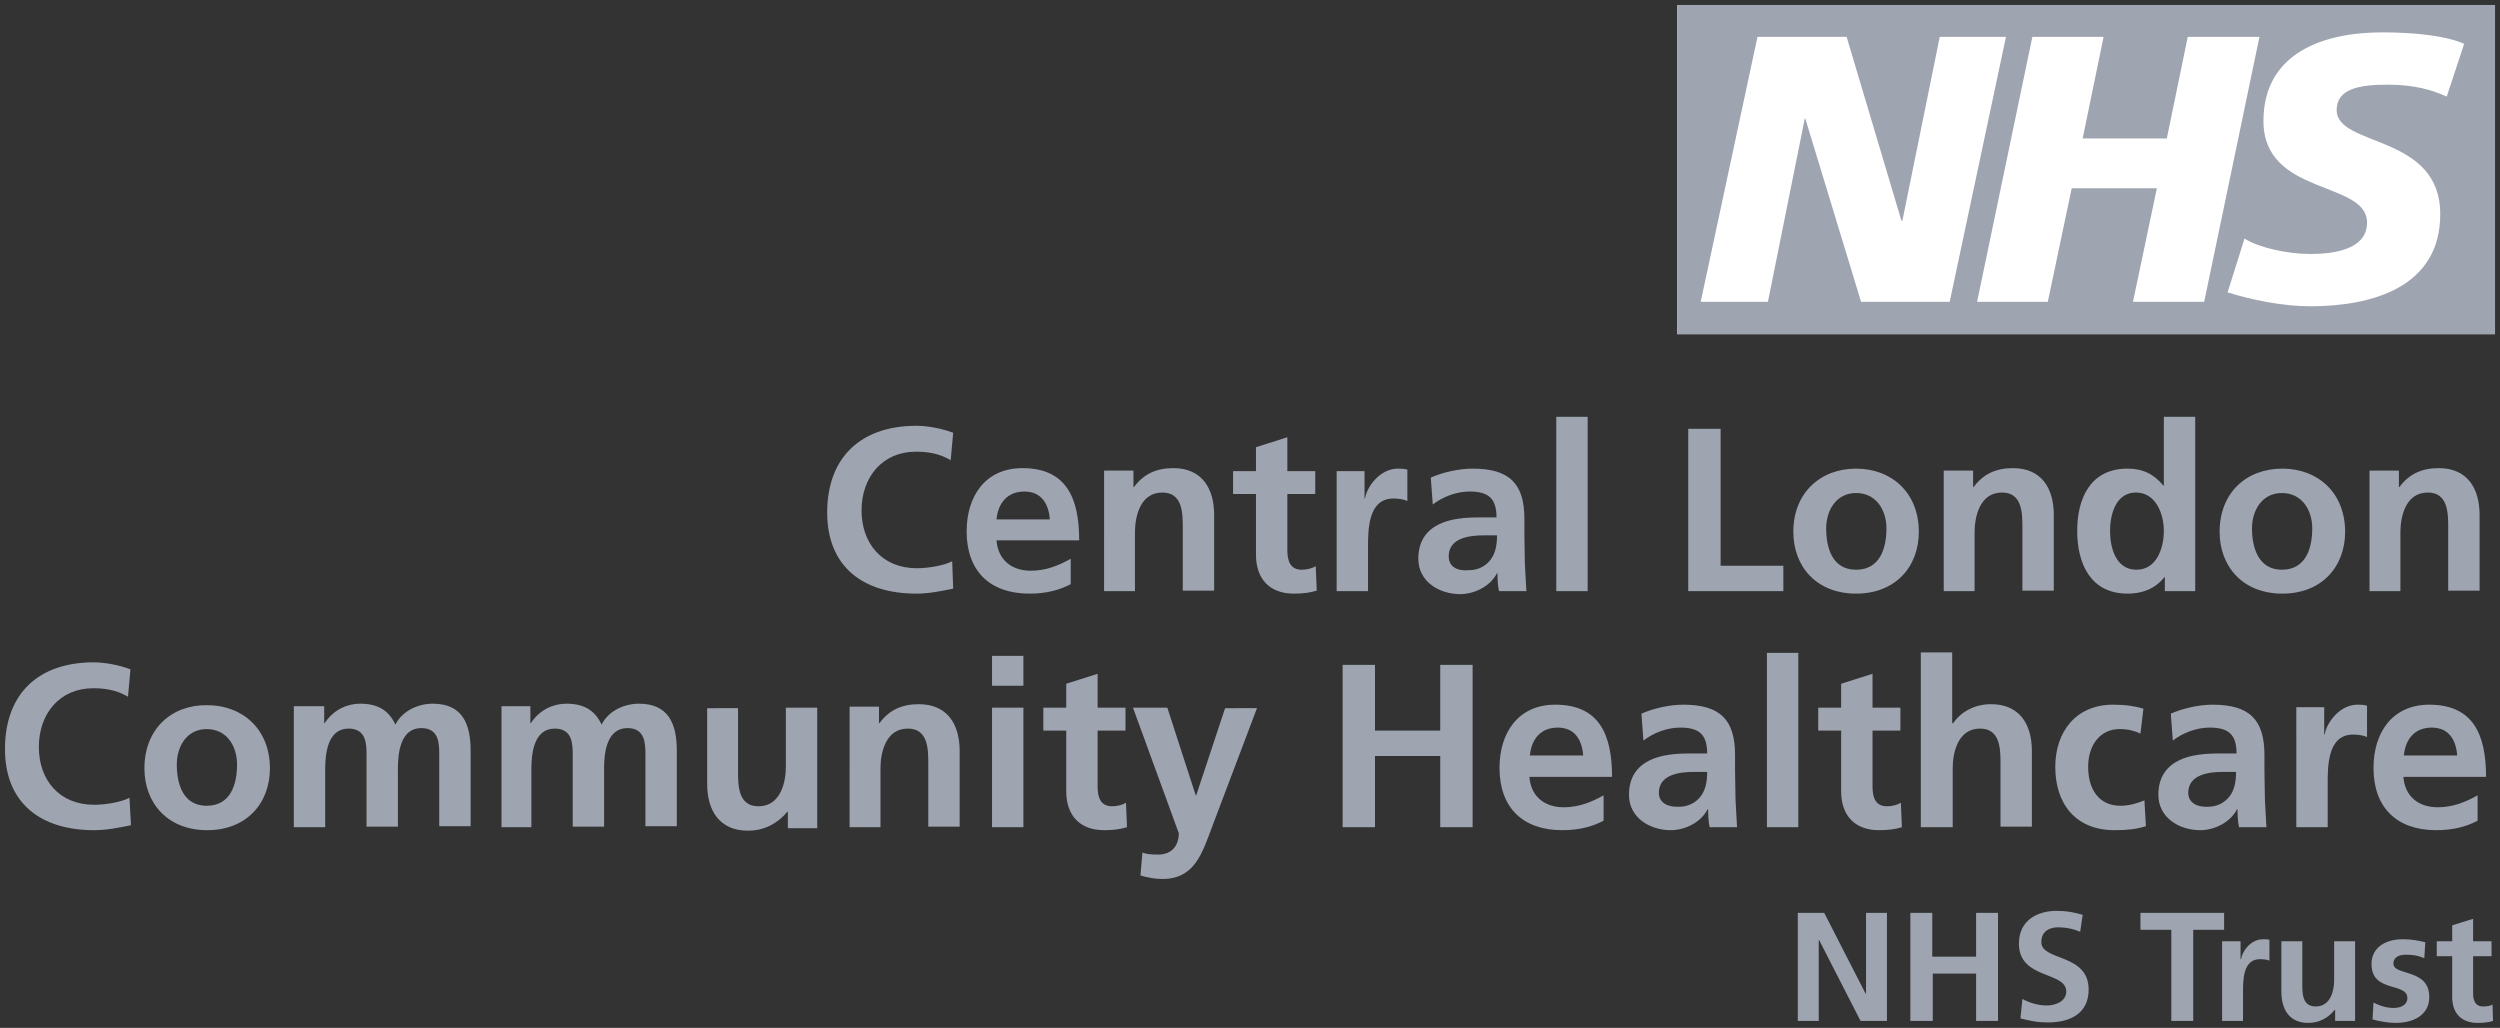
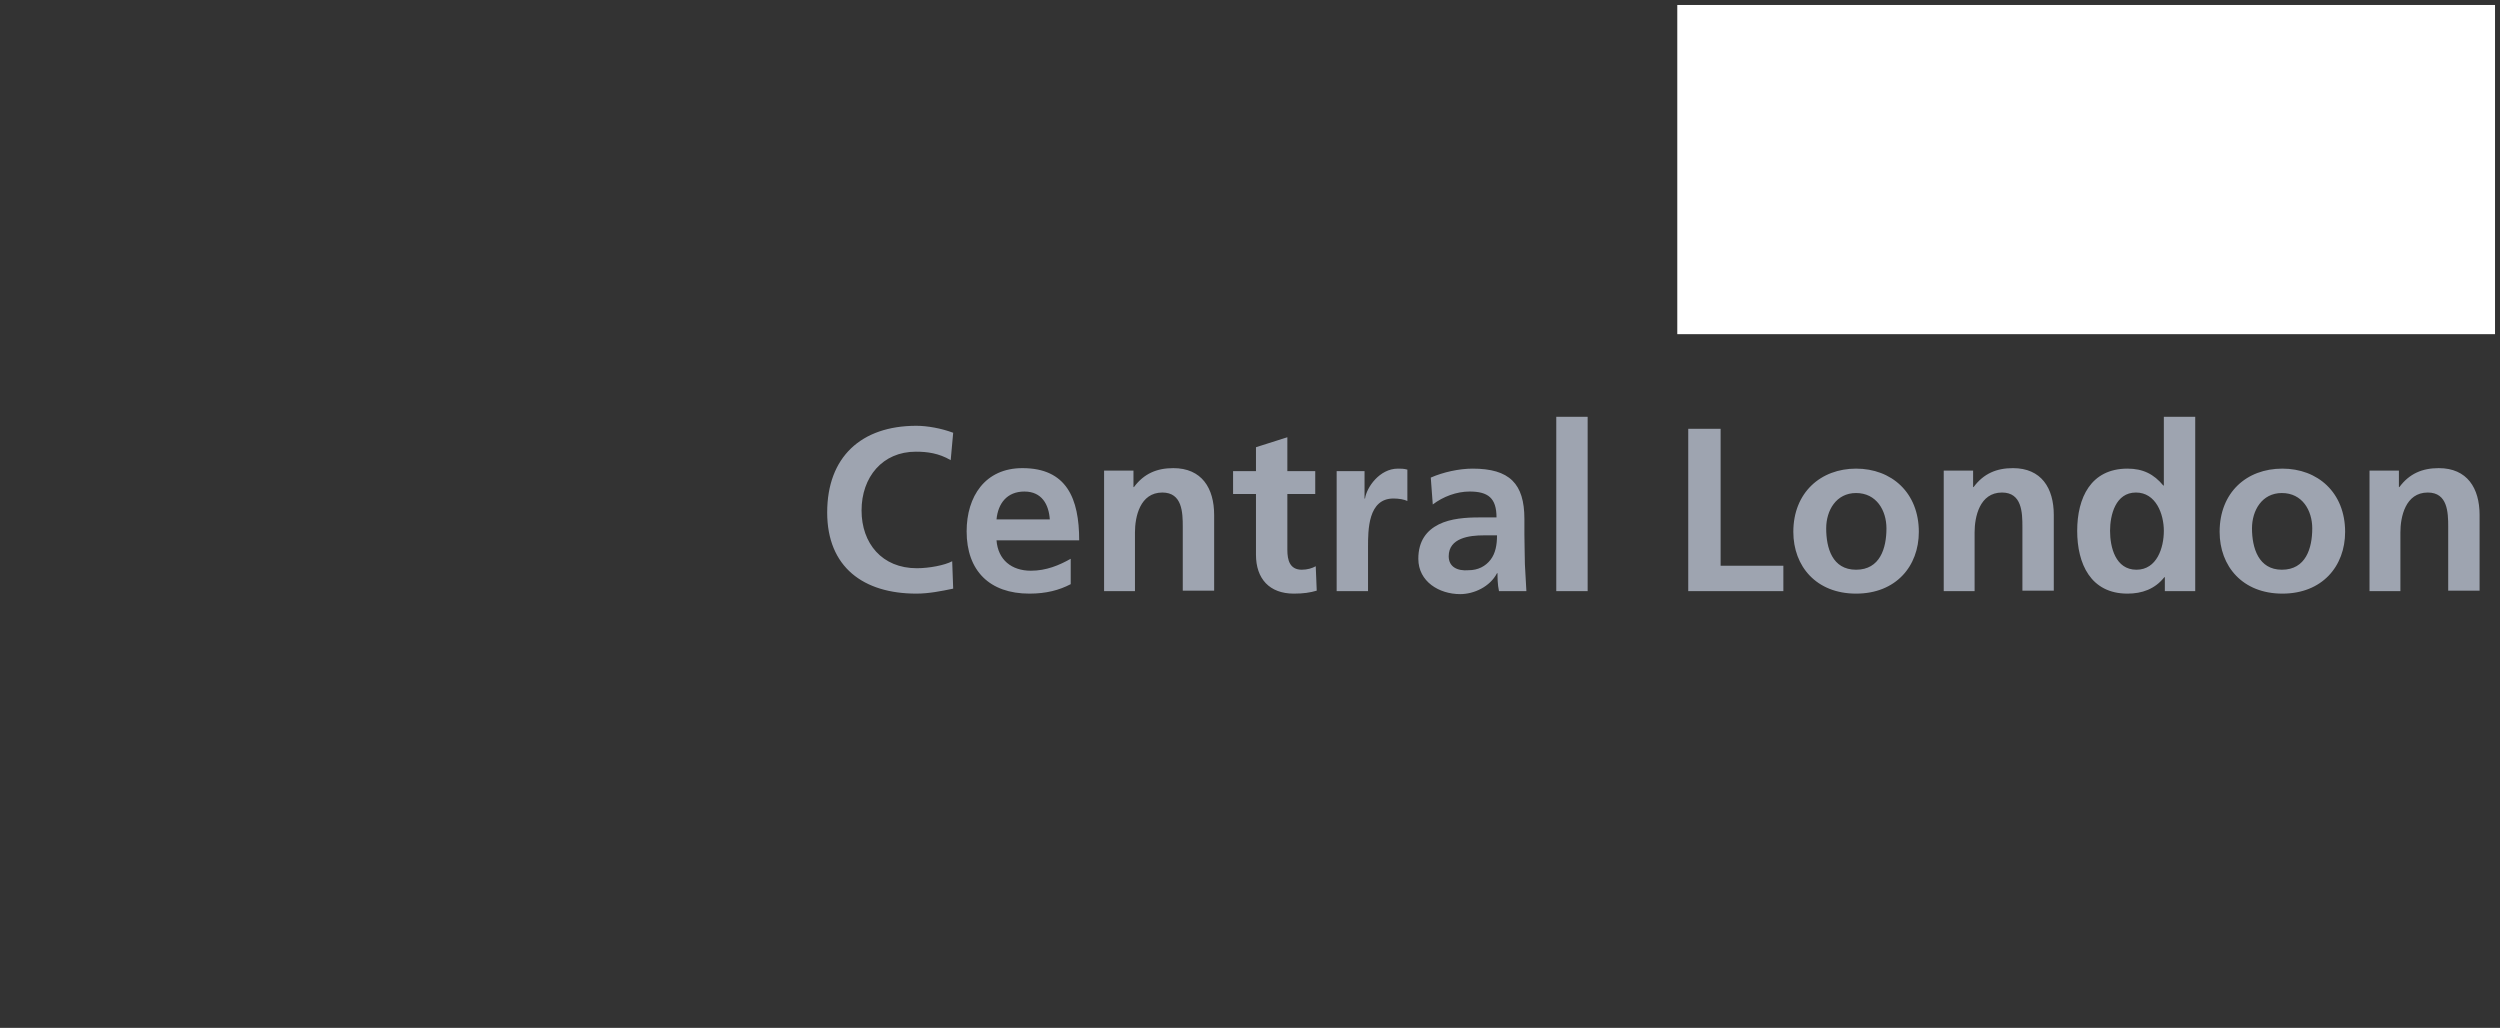
<svg xmlns="http://www.w3.org/2000/svg" xmlns:ns1="http://www.inkscape.org/namespaces/inkscape" xmlns:ns2="http://sodipodi.sourceforge.net/DTD/sodipodi-0.dtd" version="1.1" id="svg1213" ns1:version="0.92.4 (5da689c313, 2019-01-14)" ns2:docname="Central London Community Healthcare NHS Trust logo.svg" x="0px" y="0px" viewBox="0 0 502 206.4" style="enable-background:new 0 0 502 206.4;" xml:space="preserve">
  <rect x="0" y="0" width="502" height="206.4" fill="#333333" stroke="none" />
  <style type="text/css">
	.st0{fill:#FFFFFF;}
	.st1{fill:#9EA4B0;}
</style>
  <ns2:namedview bordercolor="#666666" borderopacity="1.0" fit-margin-bottom="1" fit-margin-left="1" fit-margin-right="1" fit-margin-top="1" id="base" ns1:current-layer="layer1" ns1:cx="429.21818" ns1:cy="146.06316" ns1:document-units="mm" ns1:pageopacity="0.0" ns1:pageshadow="2" ns1:window-height="1001" ns1:window-maximized="1" ns1:window-width="1920" ns1:window-x="-9" ns1:window-y="-9" ns1:zoom="2.8" pagecolor="#ffffff" showgrid="false" units="px">
	</ns2:namedview>
  <rect id="rect1113" x="336.8" y="1" class="st0" width="164.2" height="66.1" />
-   <path id="path180" ns1:connector-curvature="0" class="st1" d="M361,205h4.2v-16.2h0.1l8.3,16.2h5.3v-21.7h-4.2v16.2h-0.1  l-8.3-16.2H361V205z M383.7,205h4.4v-9.5h8.7v9.5h4.4v-21.7h-4.4v8.8H388v-8.8h-4.4V205z M418.2,183.7c-1.6-0.5-3.3-0.8-5.2-0.8  c-3.8,0-7.6,1.8-7.6,6.6c0,7.2,9.5,5.5,9.5,9.6c0,2-2.2,2.8-3.9,2.8c-1.7,0-3.4-0.5-4.9-1.3l-0.4,3.9c2.1,0.5,3.2,0.8,5.6,0.8  c4.4,0,8.1-1.8,8.1-6.6c0-7.3-9.5-5.7-9.5-9.5c0-2.4,1.9-3,3.4-3c1.5,0,3,0.3,4.4,0.9L418.2,183.7z M436,205h4.4v-18.3h6.2v-3.4  h-16.8v3.4h6.2V205z M446.2,205h4.2v-5.9c0-2.3,0-6.5,3.4-6.5c0.7,0,1.5,0.1,1.9,0.3v-4.2c-0.4-0.1-0.9-0.1-1.3-0.1  c-2.5,0-4.2,2.5-4.4,4h-0.1V189h-3.7V205z M472.9,189h-4.2v7.8c0,2.1-0.7,5.3-3.7,5.3c-2.7,0-2.7-2.6-2.7-4.6V189h-4.2v10.1  c0,3.6,1.6,6.3,5.4,6.3c2.2,0,4-1,5.3-2.6h0.1v2.2h4V189z M487,189.2c-1.3-0.3-2.6-0.6-4.5-0.6c-3.3,0-6.3,1.5-6.3,5  c0,5.8,7.2,3.6,7.2,6.8c0,1.6-1.7,2-2.7,2c-1.4,0-2.8-0.4-4.1-1.1l-0.2,3.4c1.5,0.4,3.1,0.7,4.7,0.7c3.4,0,6.7-1.5,6.7-5.2  c0-5.8-7.2-4.2-7.2-6.7c0-1.4,1.3-1.8,2.5-1.8c1.5,0,2.5,0.2,3.7,0.7L487,189.2z M492.4,200.2c0,3.2,1.8,5.2,5.1,5.2  c1.2,0,2.2-0.1,3.1-0.4l-0.1-3.3c-0.4,0.3-1.2,0.4-1.9,0.4c-1.6,0-2-1.3-2-2.6V192h3.7v-3h-3.7v-4.5l-4.2,1.3v3.2h-3.1v3h3.1V200.2z  " />
-   <path id="path184" ns1:connector-curvature="0" class="st1" d="M26,160.2c-1.5,0.8-4.6,1.4-7.1,1.4c-7,0-11.1-5-11.1-11.6  c0-6.7,4.2-11.8,10.9-11.8c2.3,0,4.6,0.3,7,1.7l0.5-5.5c-2.4-0.9-5.2-1.4-7.4-1.4C7.8,133,1,139.2,1,150.4c0,11,7.3,16.3,17.9,16.3  c2.5,0,5-0.5,7.4-1L26,160.2z M29,154.3c0,6.9,4.6,12.4,12.6,12.4c8,0,12.6-5.5,12.6-12.4c0-7.9-5.5-12.7-12.6-12.7  C34.5,141.5,29,146.3,29,154.3 M35.5,153.5c0-3.6,2-7.1,6-7.1c4.1,0,6.1,3.5,6.1,7.1c0,4-1.3,8.3-6.1,8.3  C36.8,161.8,35.5,157.5,35.5,153.5 M59,166.1h6.3v-11.7c0-3.1,0.5-8.1,4.7-8.1c3.6,0,3.6,3.2,3.6,5.4v14.3h6.3v-11.7  c0-3.1,0.5-8.1,4.7-8.1c3.6,0,3.6,3.2,3.6,5.4v14.3h6.3v-15.2c0-5.4-1.7-9.4-7.6-9.4c-2.9,0-6.1,1.4-7.5,4.2c-1.4-3-3.7-4.2-7.1-4.2  c-2.3,0-5.2,1-7.1,3.9h-0.1v-3.4H59V166.1z M100.4,166.1h6.3v-11.7c0-3.1,0.5-8.1,4.7-8.1c3.6,0,3.6,3.2,3.6,5.4v14.3h6.3v-11.7  c0-3.1,0.5-8.1,4.7-8.1c3.6,0,3.6,3.2,3.6,5.4v14.3h6.3v-15.2c0-5.4-1.7-9.4-7.6-9.4c-2.9,0-6.1,1.4-7.5,4.2c-1.4-3-3.7-4.2-7.1-4.2  c-2.3,0-5.2,1-7.1,3.9h-0.1v-3.4h-5.8V166.1z M164.1,142.1h-6.3v11.8c0,3.1-1,8-5.5,8c-4,0-4.1-4-4.1-6.9v-12.8H142v15.2  c0,5.4,2.5,9.4,8.2,9.4c3.3,0,6-1.5,7.9-3.8h0.1v3.3h5.9V142.1z M170.5,166.1h6.3v-11.8c0-3.1,1-8,5.5-8c4,0,4.1,4,4.1,6.9v12.8h6.3  v-15.2c0-5.4-2.5-9.4-8.2-9.4c-3.3,0-5.9,1.1-7.9,3.8h-0.1v-3.3h-5.9V166.1z M199.2,166.1h6.3v-24h-6.3V166.1z M199.2,137.7h6.3v-6  h-6.3V137.7z M214.1,158.9c0,4.8,2.7,7.8,7.6,7.8c1.9,0,3.3-0.2,4.6-0.6l-0.2-4.9c-0.7,0.4-1.7,0.7-2.8,0.7c-2.4,0-2.9-1.9-2.9-4  v-11.2h5.6v-4.6h-5.6v-6.8l-6.3,2v4.8h-4.6v4.6h4.6V158.9z M234.4,142.1h-6.9l9.2,25.2c0,2.6-1.5,4.3-4.1,4.3  c-1.5,0-2.4-0.1-3.2-0.4l-0.4,4.6c1.4,0.4,2.9,0.7,4.4,0.7c6.5,0,8-5.2,10-10.5l9-23.8H246l-5.8,17.5h-0.1L234.4,142.1z   M269.6,166.1h6.5v-14.3h13.1v14.3h6.5v-32.6h-6.5v13.2h-13.1v-13.2h-6.5V166.1z M307.2,151.7c0.3-3.2,2.1-5.6,5.6-5.6  c3.5,0,4.9,2.6,5.1,5.6H307.2z M322,159.7c-2.3,1.3-4.9,2.4-8,2.4c-3.9,0-6.6-2.2-6.9-6.1h16.6c0-8.4-2.5-14.5-11.4-14.5  c-7.5,0-11.2,5.7-11.2,12.7c0,7.9,4.6,12.5,12.6,12.5c3.4,0,6-0.7,8.3-1.9V159.7z M330,148.7c2.1-1.6,4.8-2.6,7.4-2.6  c3.7,0,5.4,1.3,5.4,5.2h-3.5c-2.6,0-5.7,0.2-8.1,1.4c-2.4,1.2-4.1,3.3-4.1,6.9c0,4.6,4.2,7.1,8.4,7.1c2.8,0,6-1.5,7.4-4.2h0.1  c0,0.7,0,2.3,0.3,3.6h5.5c-0.1-1.9-0.2-3.5-0.3-5.4c0-1.8-0.1-3.6-0.1-6v-3.1c0-7.1-3-10.1-10.4-10.1c-2.7,0-5.9,0.7-8.4,1.8  L330,148.7z M333.1,159.2c0-3.7,4.2-4.2,7-4.2h2.7c0,1.9-0.3,3.6-1.3,4.9c-1,1.3-2.5,2.1-4.4,2.1  C334.9,162.1,333.1,161.2,333.1,159.2 M354.8,166.1h6.3v-35h-6.3V166.1z M369.7,158.9c0,4.8,2.7,7.8,7.6,7.8c1.9,0,3.3-0.2,4.6-0.6  l-0.2-4.9c-0.7,0.4-1.7,0.7-2.8,0.7c-2.4,0-2.9-1.9-2.9-4v-11.2h5.6v-4.6h-5.6v-6.8l-6.3,2v4.8h-4.6v4.6h4.6L369.7,158.9z   M385.8,166.1h6.3v-11.8c0-3.1,1-8,5.5-8c4,0,4.1,4,4.1,6.9v12.8h6.3v-15.2c0-5.4-2.5-9.4-8.2-9.4c-3.3,0-6,1.5-7.6,3.8H392v-14.2  h-6.3V166.1z M430.4,142.3c-1.7-0.5-3.5-0.8-6.1-0.8c-7.5,0-11.6,5.5-11.6,12.5c0,7.3,4,12.7,11.9,12.7c2.6,0,4.4-0.2,6.3-0.8  l-0.3-5.2c-1.1,0.5-3,1.1-4.8,1.1c-4.4,0-6.5-3.4-6.5-7.8c0-4.5,2.5-7.6,6.3-7.6c1.9,0,3.1,0.4,4.2,0.9L430.4,142.3z M436.3,148.7  c2.1-1.6,4.8-2.6,7.4-2.6c3.7,0,5.4,1.3,5.4,5.2h-3.5c-2.6,0-5.7,0.2-8.1,1.4c-2.4,1.2-4.1,3.3-4.1,6.9c0,4.6,4.2,7.1,8.4,7.1  c2.8,0,6-1.5,7.4-4.2h0.1c0,0.7,0,2.3,0.3,3.6h5.5c-0.1-1.9-0.2-3.5-0.3-5.4c0-1.8-0.1-3.6-0.1-6v-3.1c0-7.1-3-10.1-10.4-10.1  c-2.7,0-5.9,0.7-8.4,1.8L436.3,148.7z M439.4,159.2c0-3.7,4.2-4.2,6.9-4.2h2.7c0,1.9-0.3,3.6-1.3,4.9c-1,1.3-2.5,2.1-4.4,2.1  C441.2,162.1,439.4,161.2,439.4,159.2 M461.1,166.1h6.3v-8.8c0-3.5,0-9.8,5.1-9.8c1.1,0,2.2,0.2,2.8,0.5v-6.3  c-0.7-0.2-1.3-0.2-1.9-0.2c-3.7,0-6.3,3.8-6.6,6h-0.1v-5.5h-5.6V166.1z M482.7,151.7c0.3-3.2,2.1-5.6,5.6-5.6c3.5,0,4.9,2.6,5.1,5.6  H482.7z M497.5,159.7c-2.3,1.3-4.9,2.4-8,2.4c-3.9,0-6.6-2.2-6.9-6.1h16.6c0-8.4-2.5-14.5-11.4-14.5c-7.5,0-11.2,5.7-11.2,12.7  c0,7.9,4.6,12.5,12.6,12.5c3.4,0,6-0.7,8.3-1.9V159.7z" />
  <path id="path188" ns1:connector-curvature="0" class="st1" d="M191.2,112.7c-1.5,0.8-4.6,1.4-7.1,1.4c-7,0-11.1-5-11.1-11.6  c0-6.7,4.2-11.8,10.9-11.8c2.3,0,4.6,0.3,7,1.7l0.5-5.5c-2.4-0.9-5.2-1.4-7.4-1.4c-11.1,0-17.9,6.3-17.9,17.4  c0,11,7.3,16.3,17.9,16.3c2.5,0,5-0.5,7.4-1L191.2,112.7z M200.1,104.3c0.3-3.2,2.1-5.6,5.6-5.6c3.5,0,4.9,2.6,5.1,5.6H200.1z   M215,112.2c-2.3,1.3-4.9,2.4-8,2.4c-3.9,0-6.6-2.2-6.9-6.1h16.6c0-8.4-2.5-14.5-11.4-14.5c-7.5,0-11.2,5.7-11.2,12.7  c0,7.9,4.6,12.5,12.6,12.5c3.4,0,6-0.7,8.3-1.9V112.2z M221.6,118.7h6.3v-11.8c0-3.1,1-8,5.5-8c4,0,4.1,4,4.1,6.9v12.8h6.3v-15.2  c0-5.4-2.5-9.4-8.2-9.4c-3.3,0-5.9,1.1-7.9,3.8h-0.1v-3.3h-5.9V118.7z M252.2,111.4c0,4.8,2.7,7.8,7.6,7.8c1.9,0,3.3-0.2,4.6-0.6  l-0.2-4.9c-0.7,0.4-1.7,0.7-2.8,0.7c-2.4,0-2.9-1.9-2.9-4V99.2h5.6v-4.6h-5.6v-6.8l-6.3,2v4.8h-4.6v4.6h4.6V111.4z M268.4,118.7h6.3  v-8.8c0-3.5,0-9.8,5.1-9.8c1.1,0,2.2,0.2,2.8,0.5v-6.3c-0.7-0.2-1.3-0.2-1.9-0.2c-3.7,0-6.3,3.8-6.6,6H274v-5.5h-5.6V118.7z   M287.7,101.3c2.1-1.6,4.8-2.6,7.4-2.6c3.7,0,5.4,1.3,5.4,5.2h-3.5c-2.6,0-5.7,0.2-8.1,1.4c-2.4,1.2-4.1,3.3-4.1,6.9  c0,4.6,4.2,7.1,8.4,7.1c2.8,0,6-1.5,7.4-4.2h0.1c0,0.7,0,2.3,0.3,3.6h5.5c-0.1-1.9-0.2-3.5-0.3-5.4c0-1.8-0.1-3.6-0.1-6v-3.1  c0-7.1-3-10.1-10.4-10.1c-2.7,0-5.9,0.7-8.4,1.8L287.7,101.3z M290.9,111.7c0-3.7,4.2-4.2,7-4.2h2.7c0,1.9-0.3,3.6-1.3,4.9  c-1,1.3-2.5,2.1-4.4,2.1C292.6,114.7,290.9,113.8,290.9,111.7 M312.5,118.7h6.3v-35h-6.3V118.7z M338.9,118.7h19.2v-5.1h-12.6V86.1  h-6.5V118.7z M360.1,106.8c0,6.9,4.6,12.4,12.6,12.4c8,0,12.6-5.5,12.6-12.4c0-7.9-5.5-12.7-12.6-12.7  C365.6,94.1,360.1,98.9,360.1,106.8 M366.7,106.1c0-3.6,2-7.1,6-7.1c4.1,0,6.1,3.5,6.1,7.1c0,4-1.3,8.3-6.1,8.3  C367.9,114.4,366.7,110,366.7,106.1 M390.2,118.7h6.3v-11.8c0-3.1,1-8,5.5-8c4,0,4.1,4,4.1,6.9v12.8h6.3v-15.2  c0-5.4-2.5-9.4-8.2-9.4c-3.3,0-5.9,1.1-7.9,3.8h-0.1v-3.3h-5.9V118.7z M423.7,106.6c0-3.2,1.1-7.7,5.2-7.7c4,0,5.6,4.3,5.6,7.7  c0,3.4-1.4,7.8-5.5,7.8C424.8,114.4,423.7,109.9,423.7,106.6 M434.7,118.7h6.1v-35h-6.3v13.8h-0.1c-1.9-2.3-4.1-3.4-7.2-3.4  c-7.4,0-10.1,5.9-10.1,12.5c0,6.6,2.7,12.6,10.1,12.6c2.9,0,5.5-0.9,7.4-3.3h0.1V118.7z M445.7,106.8c0,6.9,4.6,12.4,12.6,12.4  c8,0,12.6-5.5,12.6-12.4c0-7.9-5.5-12.7-12.6-12.7C451.1,94.1,445.7,98.9,445.7,106.8 M452.2,106.1c0-3.6,2-7.1,6-7.1  c4.1,0,6.1,3.5,6.1,7.1c0,4-1.3,8.3-6.1,8.3C453.5,114.4,452.2,110,452.2,106.1 M475.7,118.7h6.3v-11.8c0-3.1,1-8,5.5-8  c4,0,4.1,4,4.1,6.9v12.8h6.3v-15.2c0-5.4-2.5-9.4-8.2-9.4c-3.3,0-5.9,1.1-7.9,3.8h-0.1v-3.3h-5.9V118.7z" />
-   <path id="path190" ns1:connector-curvature="0" class="st1" d="M501,1H336.8v66.1H501L501,1z M402.8,7.4l-11.3,53.2h-17.8  l-11.2-36.8h-0.1l-7.4,36.8h-13.5l11.4-53.2h17.9l11,36.9h0.2l7.5-36.9H402.8z M453.7,7.4l-11.1,53.2h-14.3l4.8-22.8H416l-4.8,22.8  H397l11.1-53.2h14.3l-4.2,20.4h16.9l4.2-20.4H453.7z M494.8,8.8l-3.5,10.6c-2.8-1.3-6.5-2.4-11.8-2.4c-5.7,0-10.3,0.8-10.3,5.1  c0,7.5,20.8,4.7,20.8,20.9c0,14.7-13.7,18.5-26.1,18.5c-5.5,0-11.9-1.3-16.6-2.8l3.4-10.8c2.8,1.8,8.5,3.1,13.2,3.1  c4.5,0,11.4-0.8,11.4-6.3c0-8.5-20.8-5.3-20.8-20.4c0-13.7,12.1-17.8,23.8-17.8C485,6.5,491.2,7.2,494.8,8.8" />
</svg>